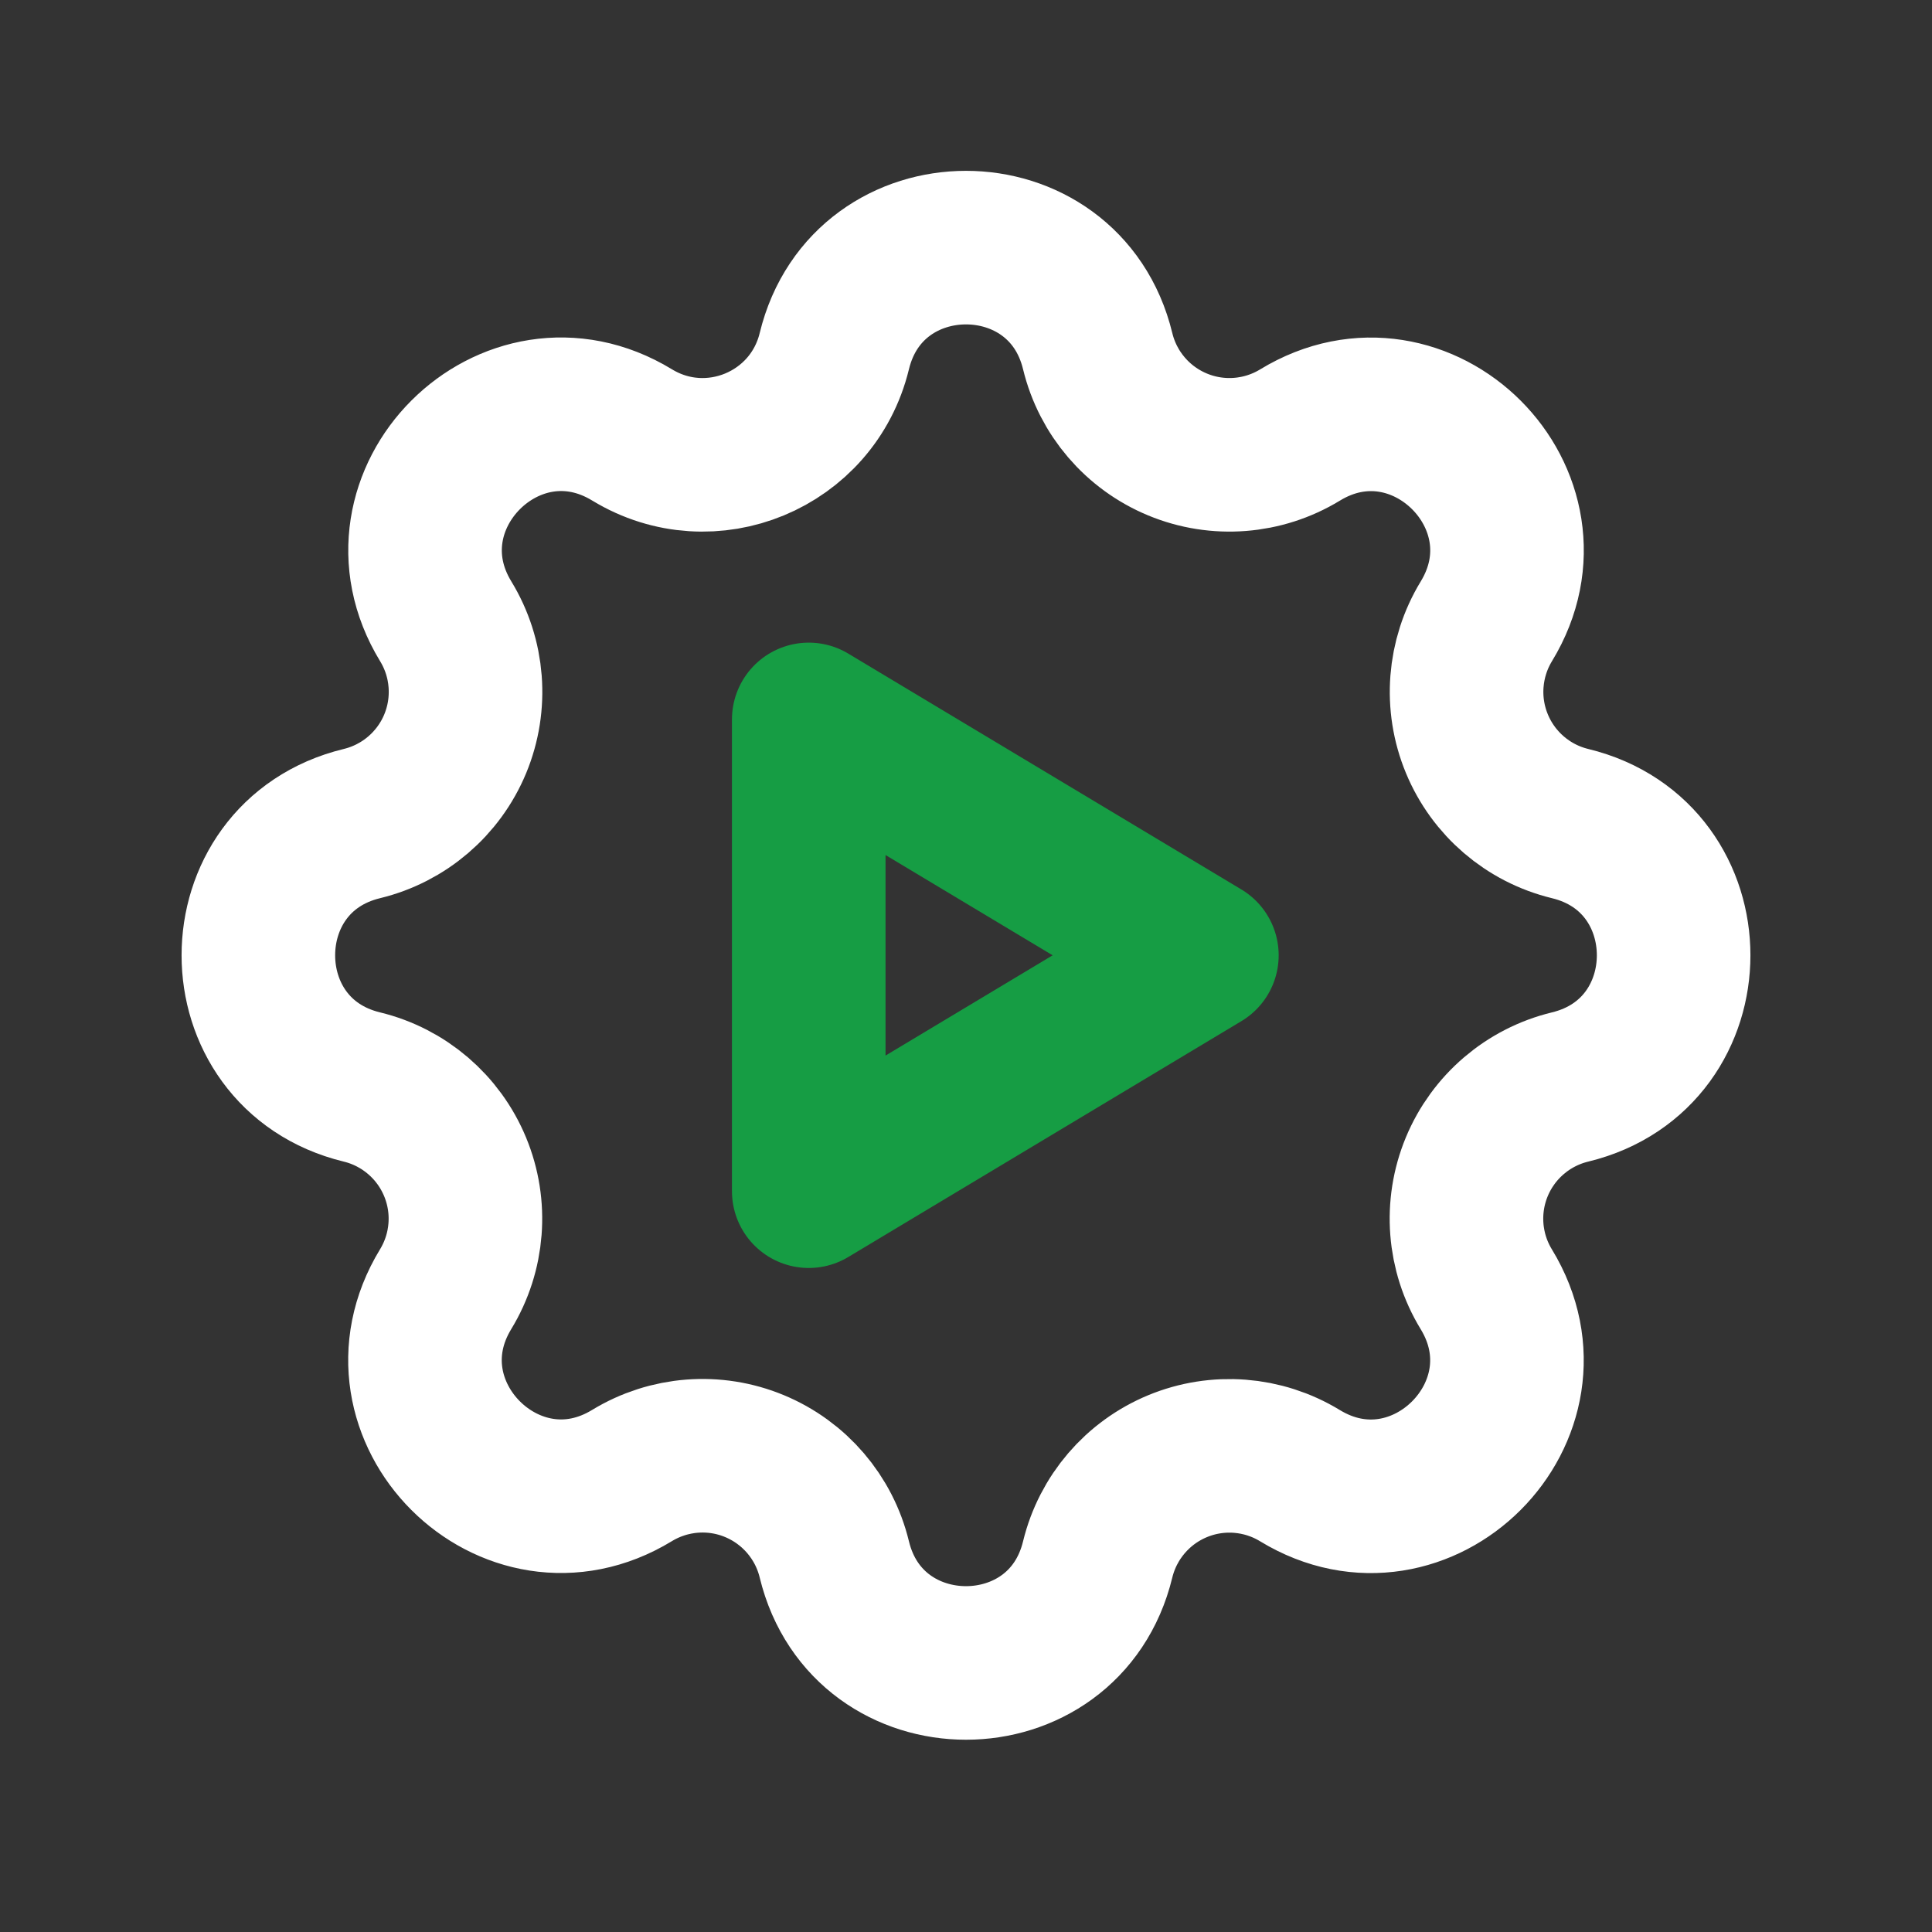
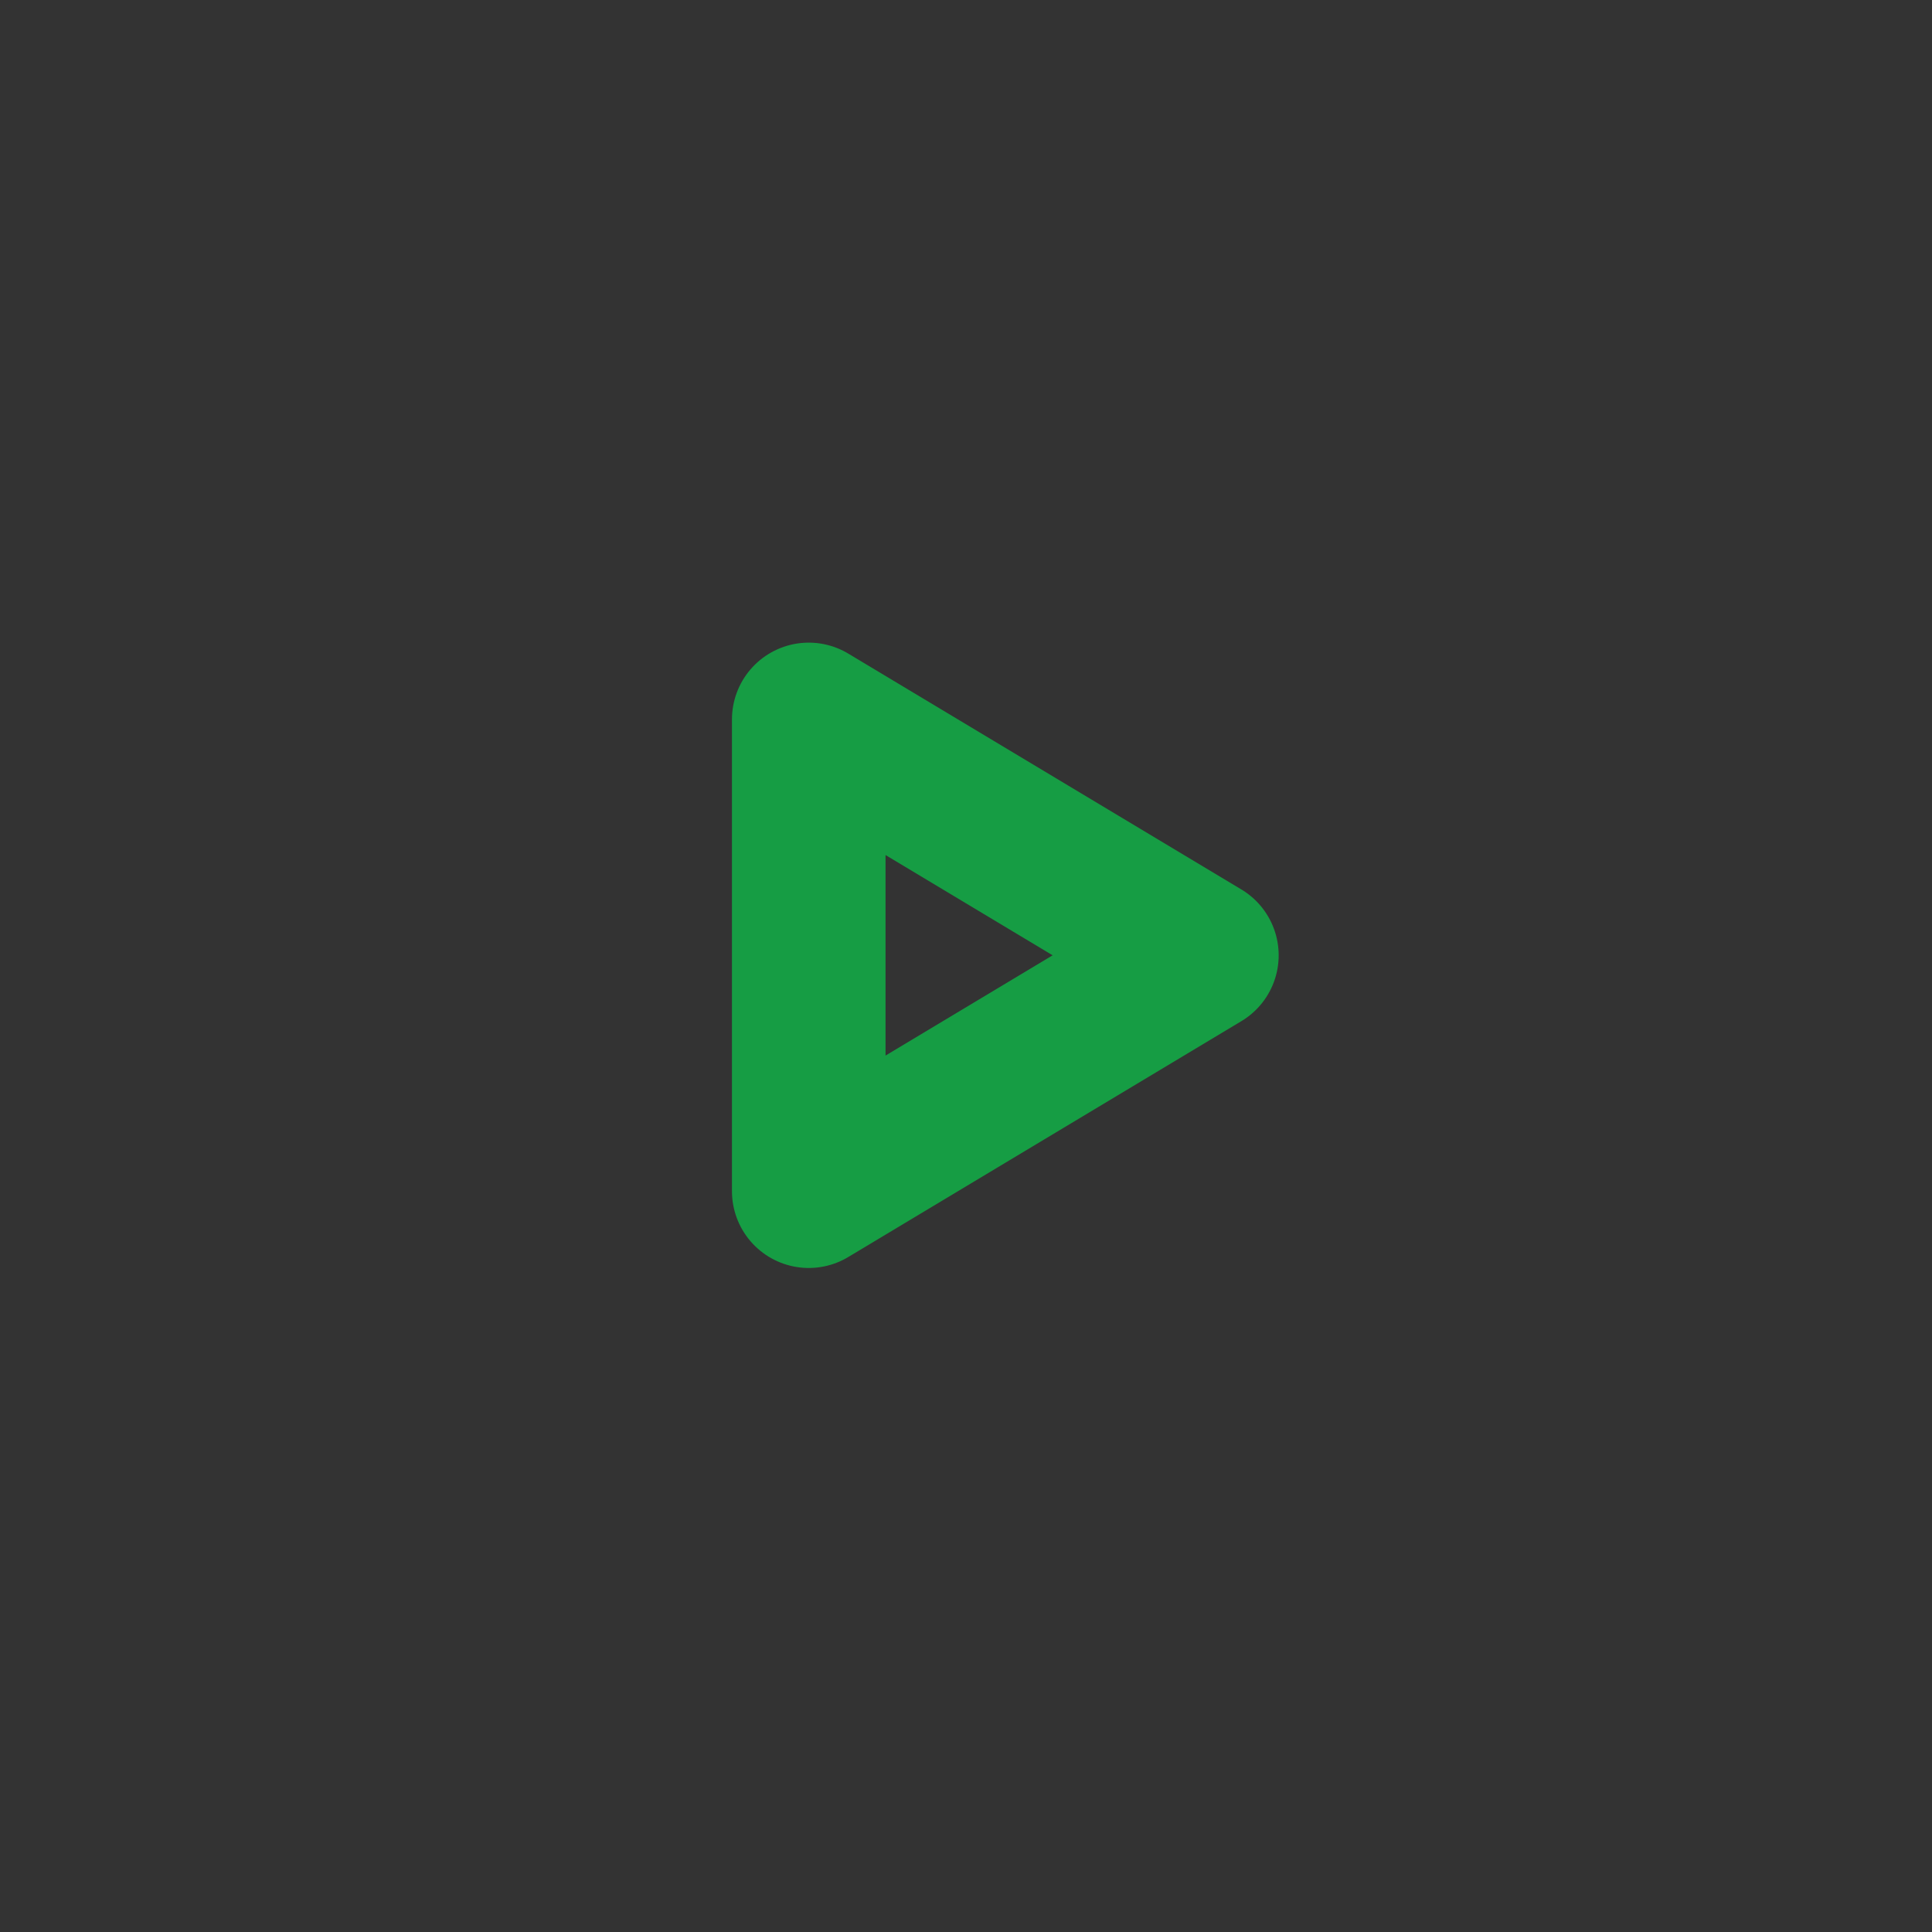
<svg xmlns="http://www.w3.org/2000/svg" width="43" height="43" viewBox="0 0 43 43" fill="none">
  <rect x="0" y="0" width="43" height="43" fill="#333333" stroke="none" />
-   <path fill-rule="evenodd" clip-rule="evenodd" d="M18.569 7.816C19.314 4.743 23.686 4.743 24.431 7.816C24.658 8.753 25.319 9.524 26.209 9.893C27.099 10.262 28.111 10.183 28.934 9.682C31.634 8.037 34.727 11.127 33.081 13.829C32.581 14.652 32.502 15.663 32.871 16.553C33.239 17.442 34.01 18.103 34.945 18.33C38.018 19.076 38.018 23.447 34.945 24.193C34.009 24.42 33.237 25.08 32.868 25.97C32.5 26.86 32.578 27.873 33.08 28.695C34.725 31.396 31.634 34.488 28.932 32.843C28.11 32.342 27.098 32.264 26.209 32.632C25.319 33.001 24.659 33.771 24.431 34.707C23.686 37.78 19.314 37.78 18.569 34.707C18.342 33.77 17.681 32.999 16.791 32.63C15.901 32.261 14.889 32.34 14.066 32.841C11.366 34.486 8.274 31.396 9.918 28.694C10.419 27.872 10.498 26.86 10.129 25.97C9.761 25.081 8.99 24.42 8.055 24.193C4.982 23.447 4.982 19.076 8.055 18.33C8.991 18.103 9.763 17.443 10.132 16.553C10.5 15.663 10.422 14.65 9.92 13.828C8.275 11.127 11.366 8.035 14.068 9.68C15.818 10.744 18.086 9.802 18.569 7.816Z" stroke="white" stroke-width="3.418" stroke-linecap="round" stroke-linejoin="round" />
  <path fill-rule="evenodd" clip-rule="evenodd" d="M18 16.012V26.512L26.75 21.262L18 16.012Z" stroke="#169D44" stroke-width="3.418" stroke-linecap="round" stroke-linejoin="round" />
</svg>